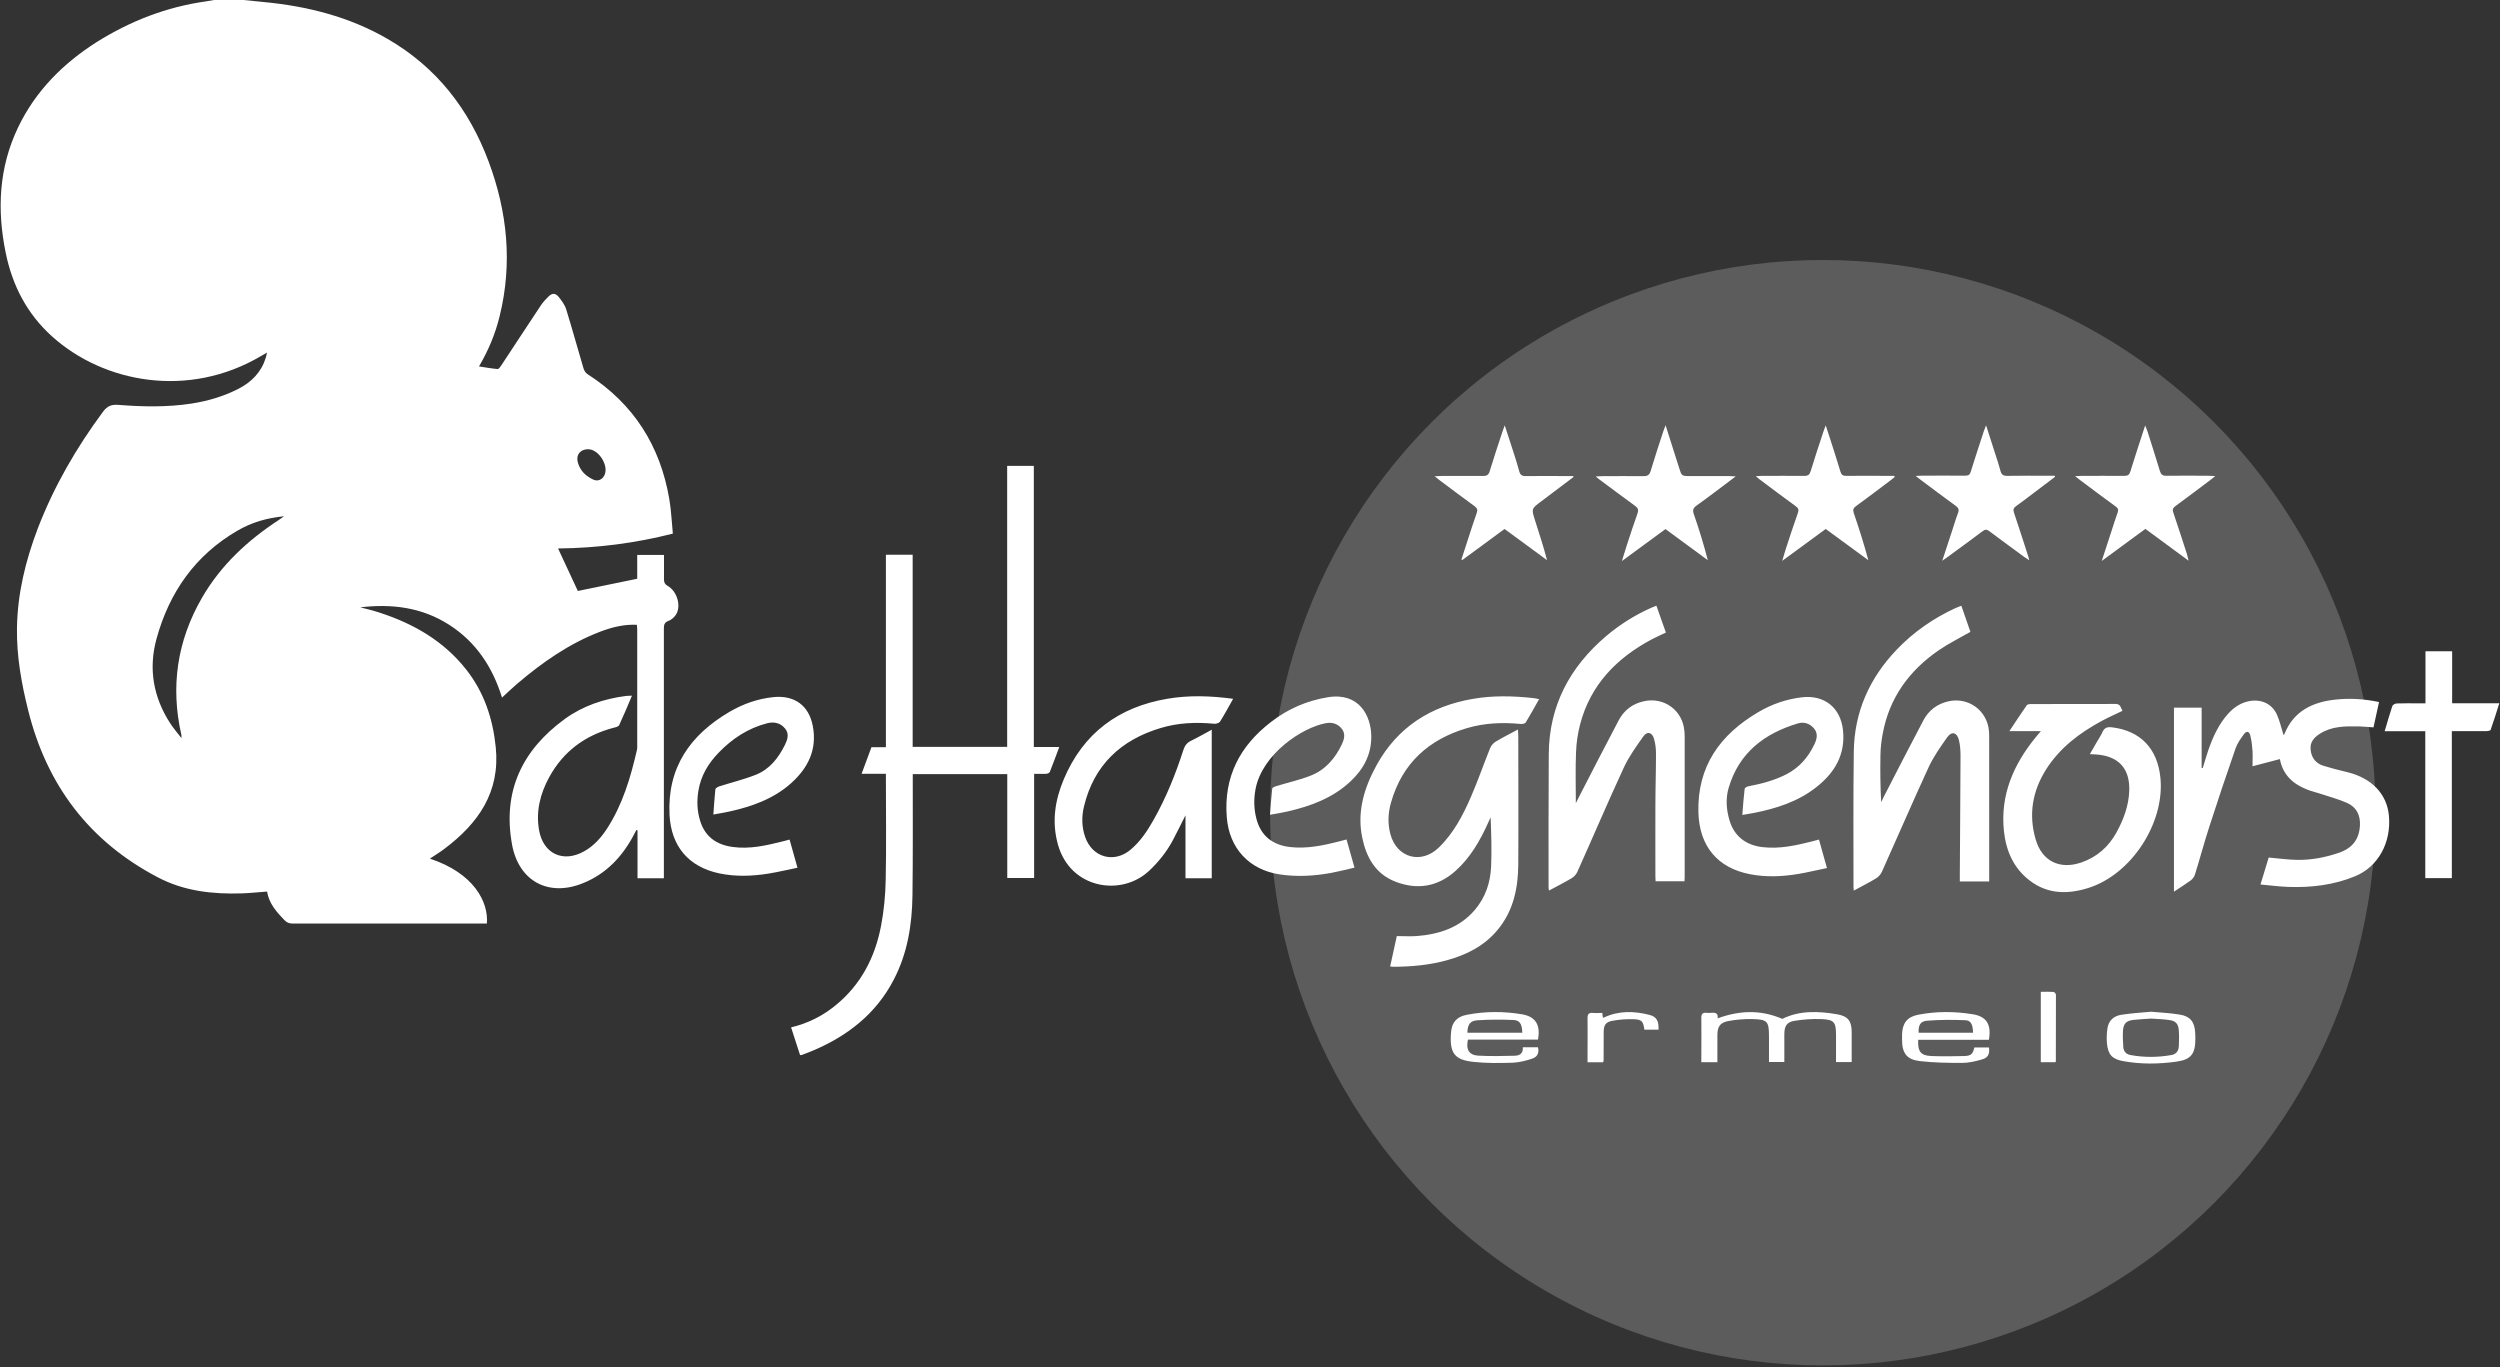
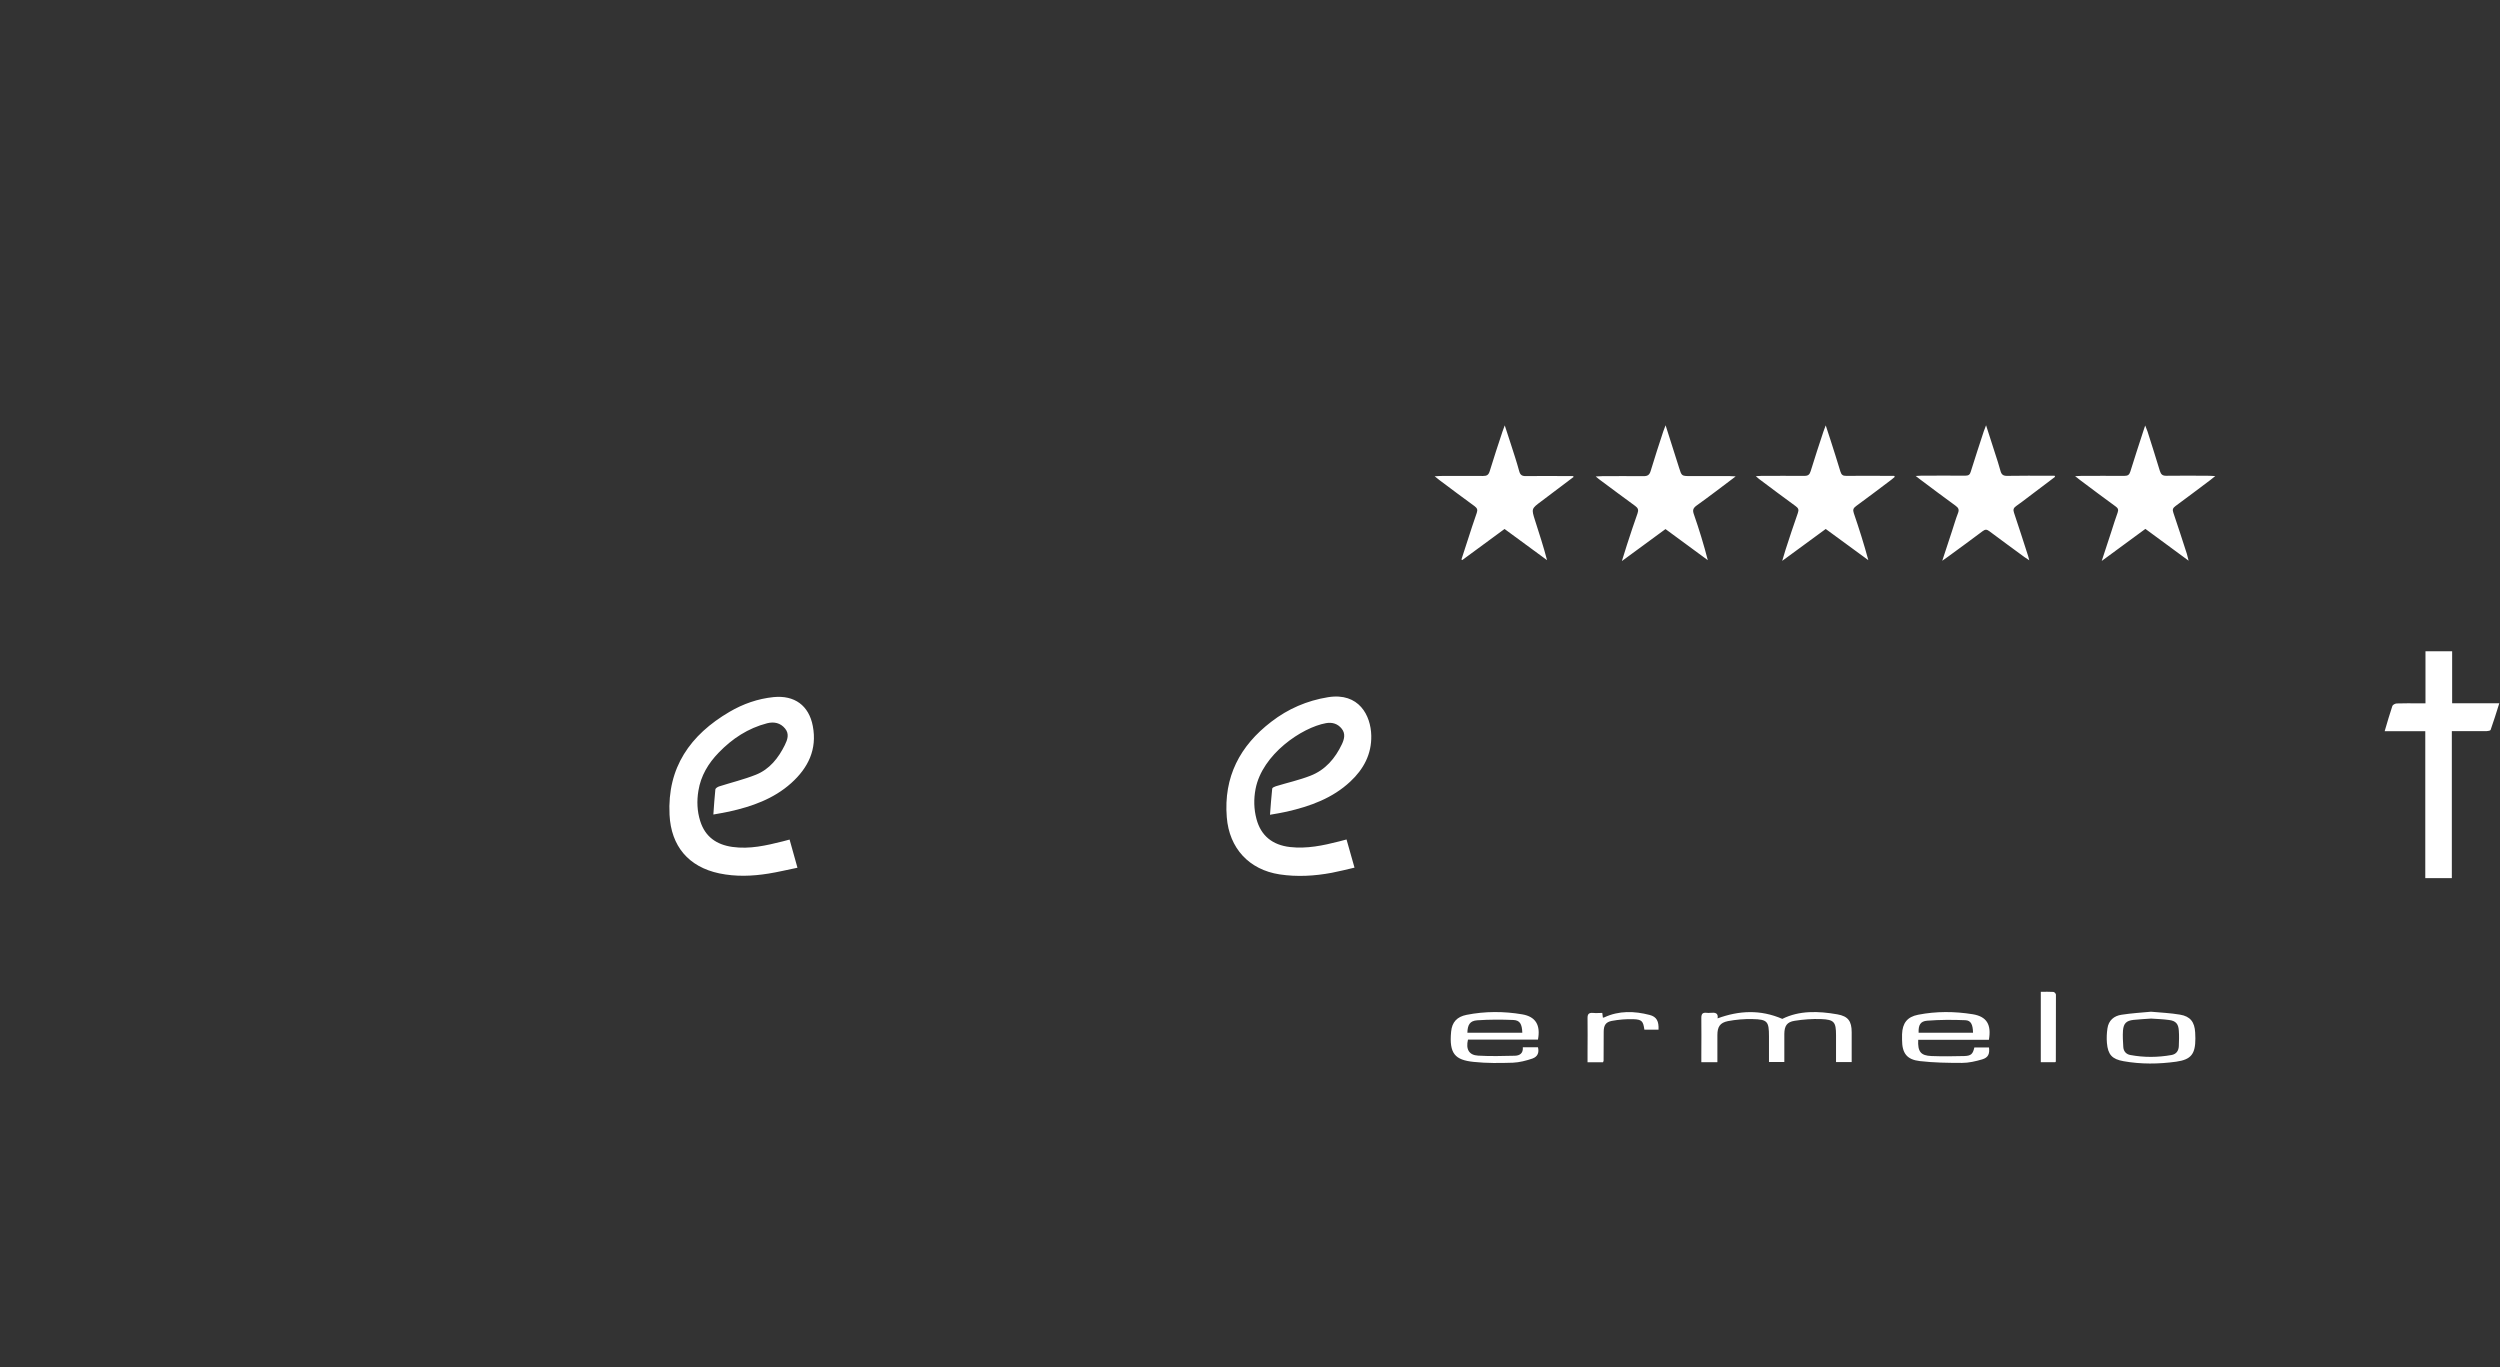
<svg xmlns="http://www.w3.org/2000/svg" viewBox="0 0 2476 1354" fill="#fff">
  <rect x="0" y="0" width="2476" height="1354" fill="#333333" stroke="none" />
  <g>
-     <circle cx="1805.3" cy="804.9" r="547.4" style="opacity:.2;fill:#fff" />
-     <path d="M241 0c6.7.7 13.4 1.4 20.1 2 43.2 4.1 84.6 14.5 122.5 36.4 48.6 28 80.9 69.6 100.3 121.5 18.6 49.8 23.8 100.9 11 153-4.2 17.4-11 33.8-20.5 50 6.5 1 12.5 2.1 18.5 2.6 1.1 0 2.6-2.1 3.5-3.5 13.1-19.8 26.1-39.8 39.3-59.6 2.1-3.2 4.8-6 7.5-8.7 3.5-3.5 6.8-3.6 9.9.1 3.1 3.8 6.3 8.1 7.7 12.7 6 19.3 11.3 38.9 17.1 58.3.6 2.1 2.1 4.6 3.9 5.7 45.6 29.2 72.1 70.9 81.1 123.9 1.9 11.1 2.3 22.4 3.5 34.1-37.5 9.5-74.8 14.3-113.7 14.7 6.8 14.5 13.3 28.6 19.6 42.1 19.6-4.1 38.8-8 58.8-12.1v-23.6h26.5c0 8.1.1 16 0 24 0 3.2.8 5 3.7 6.7 8.6 4.8 13.2 18.1 9 27-1.5 3.1-4.8 6.4-8 7.5-4.3 1.6-4.8 3.9-4.8 7.8v247.2h-26.1v-47.4c-.4-.1-.7-.3-1.1-.4-.9 1.8-1.8 3.5-2.8 5.3-11.4 21.4-27.3 38.2-50.1 47.4-34.2 13.9-63.7-2-70.3-38.4-9.5-52.4 9.9-93.3 52.1-124.1 18-13.1 38.6-20 60.5-22.9 1.8-.2 3.6-.2 6.2-.3-4.3 10.2-8.3 19.8-12.7 29.2-.7 1.5-3.8 2.2-6 2.7-27.9 7.5-49.4 23.4-63.3 48.9-8.9 16.3-13.3 33.8-10 52.5 4.2 23.4 23.9 32.5 44.7 20.8 9.6-5.4 16.6-13.3 22.5-22.3 15.6-24 23.5-50.9 29.8-78.4.3-1.1.2-2.3.2-3.5V623.4c0-1.5-.2-2.9-.3-4.6-12.9-.6-24.7 2.4-36.3 6.8-30.9 11.8-57.5 30.5-82.5 51.8-4.9 4.2-9.6 8.7-14.8 13.5-9.3-30.1-25.7-55.1-52.5-72.2-26.9-17.2-56.6-20.9-87.9-17.2 3.2.8 6.4 1.6 9.5 2.4 3.4.9 6.7 1.9 10.1 3 33.6 11 63.2 28.1 85.4 56.3 17.7 22.5 26.3 48.5 29.2 76.8 4.5 44.7-17.4 75.6-51 100.8-4.5 3.4-9.3 6.3-14.2 9.6 43.5 14.4 58.2 42.9 56.4 64.3H289.9c-3.5 0-5.9-1-8.3-3.5-7.8-8.1-15.2-16.4-17.1-28.2-8.3.6-16.6 1.5-24.8 1.8-29 .9-57.2-2.1-83.4-15.9-68-35.6-110-91.4-128.4-165.4-6.7-26.7-11.5-53.7-11.1-81.4.5-34.2 8.5-66.9 20.6-98.7 16-41.6 38.1-79.8 64.6-115.6 4.2-5.6 8.3-7.4 15.3-6.8 24.1 1.9 48.3 2.4 72.3-1.3 16.2-2.5 31.8-7.1 46.5-14.6 13.1-6.7 22.8-16.6 27.2-31 .4-1.2.6-2.5 1.1-4.9-2.5 1.4-4.1 2.4-5.7 3.3-72.2 42.8-156.2 26.5-206.9-19.1C27 311.2 12.3 283 5.7 250.6c-8.8-42.7-6.9-84.5 12.2-124.4 17.3-36.1 44.5-63.3 77.8-84.5 33.2-20.8 69-34.8 108.1-40.3 2.7-.4 5.5-.9 8.2-1.4zm-61.3 731v-2.9c-11-47.9-4.3-93.3 20.2-135.8 18.7-32.5 45.4-57.2 76.5-77.5 1.4-.9 2.7-1.9 4.9-3.5-17.1 1.7-31.9 6-46.2 14.3-41.8 24.3-67.5 61.1-80.1 107.1-8.1 29.6-3.2 57.8 13.6 83.7 3.1 4.8 6.9 9.2 11.1 14.6m402.8-286.1c-7.6 0-12.2 5.4-10.3 12.8 2.2 8.3 7.8 13.8 15.4 17.3 4.4 2.1 9.1 0 11.1-4.5 4.4-9.5-5.7-25.5-16.2-25.6M877.5 766.4h-24.2c3.4-9.2 6.6-17.6 9.8-26.4h14.3V549.4h26.5v190.3h93.6V461.4h26.4v278.4h25.2c-3.2 8.7-6.2 16.8-9.4 24.8-.4.9-2.3 1.7-3.5 1.8-3.8.2-7.6 0-12 0v103.2h-26.6V766.7H904v5.9c0 38.2.2 76.3-.3 114.5-.4 29.1-5 57.4-18.7 83.5-17.6 33.8-45.9 55.6-80.3 70.1-3.4 1.4-6.8 2.7-10.2 4-.4.2-1 .1-2.1.3-2.9-9-5.8-18.1-8.9-27.5 16.8-4 31.4-11.4 44.3-22 25-20.5 38.9-47.5 44.8-78.6 2.9-15 4.3-30.4 4.6-45.6.7-32.8.2-65.7.2-98.5v-6.6ZM1524.5 692.1c-4.6 8.2-8.8 15.9-13.4 23.4-.7 1.2-3.4 1.7-5.1 1.5-17.9-1.7-35.7-1-53 4.1-38 11.2-64.2 34.8-75.3 73.6-3 10.4-3.5 21-.6 31.6 6.3 23.3 30.4 30 47.8 13.2 14.8-14.3 24.1-32.2 32.1-50.7 6.8-15.7 12.4-31.9 18.8-47.8 1-2.5 3.1-5 5.4-6.4 6.9-4.2 14.2-7.8 22.2-12.1.1 2.4.3 4.2.3 5.9 0 42.7.3 85.3 0 128-.2 23.8-5 46.3-21 65.2-13.2 15.6-30.6 24.2-49.9 29.5-17.1 4.7-34.7 6.3-52.4 6.4-1 0-1.9-.1-3.6-.3 2.2-10 4.3-19.6 6.6-30.1 6.5 0 13 .4 19.4 0 22.2-1.7 42.5-8.1 57.7-25.7 10.6-12.4 15.6-27.1 16.3-43.1.7-16.1.2-32.3-.5-48.8-.7 1.5-1.4 3-2.1 4.6-8.1 18.1-17.7 35.1-32.7 48.5-17.6 15.7-37.8 19-59.5 10.6-19.8-7.7-28.9-24.2-32.9-43.9-5.3-25.9 2.2-49.6 14.5-71.9 20.7-37.3 53.3-58 94.9-65.2 20-3.5 40.1-3 60.2-.8 1.8.2 3.5.6 5.9 1.1ZM2153.3 700.9h27.2v59.7c.4 0 .7 0 1.1.1 1.8-5.8 3.4-11.6 5.4-17.4 4.6-13.3 10.3-26 19.9-36.6 5.7-6.3 12.5-10.8 21.2-12.4 11.6-2 22 2.7 26.9 13.3 2.9 6.4 4.4 13.4 6.6 20.4.2-.2.7-.7 1-1.3 9.2-22.5 27.6-31.3 50.2-33.8 14.5-1.6 28.8-.7 43.4 2.4-1.9 8.5-3.6 16.6-5.5 25.1-5.1-.3-10.1-.9-15-1-13.2-.2-26.4-.2-38.1 7.3-5.6 3.6-9.8 8-9.2 15.4.7 8.2 4.9 13.8 12.6 16.3 7.8 2.4 15.7 4.4 23.6 6.3 24.2 5.8 39.5 21.6 41.4 43.3 2.4 26.6-10.7 50.4-33.4 59.8-21.1 8.7-43.4 11.4-66.1 10.6-8.9-.3-17.8-1.5-27.7-2.4 2.9-9.7 5.6-18.5 8.1-26.7 9.7.8 18.9 2.2 28.1 2.3 14.1.3 27.8-2.4 41.2-6.9 13.8-4.7 20.3-13.5 21.1-27.2.5-10.3-3.5-18.2-12.8-22.3-8.6-3.8-17.8-6.2-26.8-9.2-4.1-1.4-8.4-2.3-12.4-3.9-13.9-5.4-24.3-14.3-27.3-30.3-8.8 2.3-17.3 4.5-27.1 7.1 0-5.4.3-10.3 0-15.2-.4-5.1-.9-10.3-2.2-15.3-1-4.2-3.7-4.8-6.3-1.3-3.2 4.4-6.5 9-8.3 14.1-9 25.8-17.6 51.6-26 77.6-5.1 15.7-9.3 31.6-14.2 47.3-.7 2.2-2.3 4.4-4.1 5.8-5.2 3.8-10.7 7.2-16.7 11.2V700.7ZM1836 882.2c-.1-1.9-.3-2.9-.3-3.9 0-44.7-.3-89.3.3-134 .5-39.2 15.6-72.8 42.6-101 16.7-17.4 36.1-30.9 58-41 1.8-.8 3.6-1.5 5.9-2.4 3.2 9.1 6.2 17.8 9 25.9-10.8 6.2-21.6 11.5-31.5 18.3-29.3 20.2-48.9 47.2-55.4 82.8-1.3 6.9-2.1 13.9-2.2 20.8-.3 15.5-.1 31 .7 46.8.8-1.7 1.6-3.3 2.4-5 13.1-25.4 26.1-50.9 39.5-76.2 5.2-9.8 13.6-16.2 24.7-18.7 20-4.5 38.6 9.2 40.2 29.7.2 2.5.2 5 .2 7.5V873H1941v-6.4c.2-39.5.6-79 .7-118.4 0-5.1-.4-10.4-1.6-15.3-1.8-7.5-7.1-9-11.5-2.8-6.8 9.6-13.7 19.4-18.6 30-15.8 34.3-30.7 69-46.2 103.4-1.2 2.6-3.5 5.2-6 6.6-6.9 4.2-14.2 7.8-22.1 12.1ZM1534.1 882.1c-.2-1.6-.4-2.5-.4-3.5 0-44-.1-88 .2-132 .4-47.7 20.8-85.9 56.7-116.5q20.7-17.55 45.6-28.5c1.2-.5 2.4-1 4.3-1.7 3.1 8.9 6.2 17.6 9.4 26.6-4.8 2.3-9.5 4.3-14 6.7-34.8 18.6-60.6 44.9-70.9 84-2.4 9.1-3.8 18.6-4.1 28-.7 16.2-.2 32.5-.2 50.3 1.4-2.8 2.1-4.3 2.9-5.8 13.1-25.4 26.1-50.9 39.5-76.2 5.3-10 13.7-16.6 25.1-19 19.9-4.4 38.3 9 40 29.4.2 1.8.3 3.7.3 5.5v139.5c0 1.2-.1 2.3-.2 3.9h-28.6c0-1.7-.2-3.3-.2-5 0-23-.1-46 0-69 0-17.5.6-35 .6-52.5 0-4.9-.6-10-2-14.7-1.9-6.4-6.7-7.7-10.5-2.3-7.1 10-14.4 20.1-19.5 31.2-15.8 34.1-30.5 68.7-45.9 103-1.1 2.5-3.3 4.9-5.7 6.3-7.1 4.2-14.5 8-22.2 12.1ZM1221.3 692.1c-4.5 8-8.5 15.5-13 22.6-.9 1.4-3.9 2.3-5.8 2.1-17.9-1.7-35.7-1-52.9 4.2-39.5 11.8-66.1 36.7-76 77.6-2.5 10.2-2.3 20.5 1.2 30.5 7 20 28.3 26.1 44.6 12.7 9.9-8.2 16.9-18.8 23.1-29.8 12.4-21.9 21.8-45.2 29.5-69.2 1.4-4.2 3.4-7.1 7.5-9.1 6.8-3.3 13.4-7.1 20.6-11v147.1h-26v-62.3c-4.7 9.2-8.6 17.4-12.9 25.4-6.1 11.2-14 21-23.3 29.7-27.3 25.5-77.7 17.9-90.1-26.1-6.3-22.5-3-43.9 5.8-64.8 19.3-45.7 54.3-71.5 102.8-79.7 21.4-3.6 42.7-2.9 64.9.1M2021.4 724.1h-31.3c6.1-9.2 11.5-17.5 17.2-25.6.6-.9 2.6-1.2 4-1.2 28 0 56 0 84-.1 5.1 0 5 3.8 6.8 6.8-7.1 3.5-14.1 6.5-20.7 10.1-21.8 11.8-41.2 26.4-54.8 47.7-13.8 21.7-17.7 45.2-10.4 69.8 6.3 21.4 23.9 29.9 45.1 22.6 15.5-5.3 27.1-15.6 34.9-29.8 7-12.8 12.1-26.4 12.6-41.2.8-22.2-10.7-34.5-32.9-36-1.6-.1-3.3-.2-6.1-.3 2.4-4.2 4.5-7.8 6.6-11.5 2-3.5 4.3-6.8 5.9-10.4 1.9-4.2 4.6-5.2 9.1-4.7 28.4 3.3 45.5 21 48.3 50.3 4.3 44.6-28.8 95.4-71.3 108.8-20.3 6.4-40.2 6.4-58-7.2-16.1-12.2-23.6-29.4-25.7-49-3.8-35.9 9.5-66.2 31.7-93.3 1.3-1.6 2.7-3.2 4.8-5.7ZM1725.6 807c.7-8.9 1.3-17.4 2.3-25.7.1-1 2.1-2.2 3.4-2.5 13.3-2.5 26.3-5.9 38.4-12.2 12.6-6.6 21.3-16.9 27.3-29.5 2.4-5.1 3.8-10.5-.3-15.5-4.2-5.1-10.1-7-16.2-5.1-33.3 10-58.4 29.2-68.5 64-3.1 10.6-2.2 21.5.9 32 4.6 15.6 16.2 24.6 32.7 26.5 16.6 1.9 32.5-1.5 48.3-5.5 2.4-.6 4.7-1.2 7.6-2 2.6 9.3 5.1 18.2 7.9 28.2-9.8 2-19.1 4.3-28.6 5.9-15.9 2.6-31.8 3.3-47.7.2-32.2-6.3-50-27.8-51-61-1.3-45.9 21.6-77.5 59.8-99.8 13.2-7.7 27.4-12.6 42.7-14.4 22.2-2.6 38.3 10.2 40.7 32.5 2.6 24.4-8.4 42.5-26.8 56.8-18 14.1-39.2 20.8-61.3 25.2-3.5.7-7.1 1.2-11.5 2Z" />
    <path d="M1257.8 807.1c.7-9.2 1.3-17.7 2.2-26.1.1-.9 2.3-1.9 3.6-2.3 11.4-3.5 23.2-6.1 34.2-10.4 14.8-5.7 24.6-17.2 31.3-31.4 2.3-5 3.6-10.3-.2-15.1-3.9-5-9.4-6.7-15.6-5.6-23.9 4.3-63.2 30.8-69.8 65.2-1.9 10-1.7 19.9.9 29.7 4.4 16.6 15.8 25.8 33.2 27.8 16.7 1.9 32.8-1.5 48.8-5.6 2.2-.6 4.5-1.2 7.2-1.9 2.6 9.3 5.1 18.2 7.9 27.9-7.8 1.8-15.1 3.7-22.5 5.1-17.1 3.2-34.3 4.2-51.6 1.6-30.3-4.6-50-25.9-52.4-56.6-3.2-40 13-70.8 44.1-94.6 16.6-12.8 35.3-20.9 56.2-24.3 30.6-4.9 42.4 18.1 42.8 38.1.4 18.3-7.6 33.2-20.7 45.4-17.7 16.6-39.7 24.5-62.8 29.8-5.2 1.2-10.4 2-16.6 3.1ZM706.5 806.9c.7-9 1.1-17.1 2-25.1.1-1.1 2.2-2.4 3.6-2.9 12.2-3.9 24.7-6.9 36.5-11.6 13.6-5.4 22.3-16.5 28.7-29.4 2.6-5.3 4.7-11 .2-16.4-4.6-5.6-10.9-6.9-17.7-5.2-18.9 4.9-34.6 15.2-48 29.1-10.3 10.6-17.7 22.9-20.1 37.7-1.7 10.1-1.3 20.3 1.8 30.1 4.9 15.6 16.2 23.4 31.9 25.6 17.1 2.4 33.4-1.4 49.8-5.5 2.1-.5 4.1-1.1 6.8-1.8 2.6 9.1 5.1 18 7.8 27.9-9.9 2-19.3 4.3-28.7 5.8-16.2 2.6-32.4 3.2-48.7-.2-30.4-6.4-47.8-26.9-49.3-58.1-2.3-46.8 20.5-79.1 59.4-101.9 13.5-7.9 28-13 43.7-14.6 20.6-2 34.9 8.2 38.8 28.7 4.4 23.1-4.6 41.4-21.4 56.5-17.5 15.7-39 23.2-61.5 28.2-4.8 1.1-9.8 1.8-15.6 2.9ZM2361.8 724.1c2.6-8.8 4.9-16.9 7.6-24.9.4-1.2 2.9-2.5 4.4-2.5 7.3-.3 14.7-.1 22-.1h6.4V645h26.4v51.5h46.7c-2.9 9.3-5.6 17.9-8.6 26.4-.3.8-2.5 1.1-3.9 1.2h-34.5v145.6H2402V724.2h-40.2ZM1738.9 471.6c2.6-.1 4.1-.3 5.7-.3 14.2 0 28.3-.1 42.5 0 3.7 0 5.1-1.2 6.2-4.7 4-13.2 8.4-26.3 12.7-39.4.5-1.5 1.1-3 2.2-5.9 1.9 5.8 3.4 10.2 4.8 14.7 3.3 10.3 6.6 20.6 9.7 30.9 1 3.3 2.4 4.5 5.9 4.4 14.2-.2 28.3 0 42.5 0h4.9c.2.3.4.7.6 1-1.2 1-2.3 2-3.5 2.9-11.6 8.7-23.1 17.5-34.8 26-2.8 2-3.4 3.7-2.3 7 5.2 15.2 10.1 30.6 14.4 46.6-13.9-10.2-27.9-20.5-42.2-30.9-13.9 10.2-27.9 20.4-43.1 31.6 1.4-4.6 2.3-7.8 3.3-11 4-12.2 7.9-24.4 12.2-36.4 1.2-3.3.5-4.9-2.3-6.9-12-8.7-23.8-17.6-35.7-26.5-1-.7-1.9-1.6-3.6-3.1ZM2081.5 555.7c3.5-10.7 6.6-20.2 9.7-29.6 2-6.2 3.9-12.4 6.1-18.4 1.1-3 .3-4.5-2.1-6.2-11.6-8.4-23-17-34.5-25.6-1.4-1.1-2.8-2.2-5.5-4.3 3-.2 4.6-.3 6.3-.3 14.2 0 28.3-.1 42.5 0 3.5 0 4.9-1.1 5.9-4.3 4.1-13.3 8.5-26.6 12.8-39.9.5-1.5 1-3.1 1.9-5.7 1 2.6 1.7 4.3 2.3 5.9 4.1 13 8.3 26 12.2 39 1.1 3.6 2.7 5 6.6 4.9 14.2-.2 28.3-.1 42.5 0 1.6 0 3.2.2 5.8.3-2.2 1.8-3.6 3-5 4-11.5 8.6-22.9 17.3-34.4 25.7-2.6 1.9-3.2 3.5-2.1 6.6 4.6 13.5 9 27.2 13.4 40.8.5 1.7.9 3.4 1.7 6.7-15-11-28.8-21.1-42.8-31.5-14.1 10.3-28.1 20.6-43.3 31.8ZM1558.3 472.5l-31.8 24c-9.8 7.3-9.9 7.3-6.2 18.9 4.1 12.9 8.4 25.9 11.9 39.4-13.9-10.2-27.8-20.4-42.1-30.9-13.9 10.3-27.9 20.5-41.9 30.8-.3-.2-.5-.4-.8-.6 2-6.3 4-12.6 6.1-18.8 3-9.2 5.9-18.4 9.1-27.4 1.1-3.1.3-4.7-2.2-6.6-11.7-8.5-23.3-17.2-34.9-25.9-1.3-1-2.5-2-4.6-3.7 2.7-.2 4.3-.3 5.8-.3 14 0 28-.1 42 0 3.7 0 5.5-.8 6.7-4.7 4-13.2 8.4-26.3 12.7-39.4.5-1.5 1.1-3 2.2-6 2.3 7 4.1 12.5 5.9 18.1 2.9 9 5.9 18 8.4 27.2 1 3.7 2.7 5 6.6 4.9 14-.2 28 0 42 0h4.9c.1.4.3.8.4 1.3ZM2035.4 472.2c-8.7 6.6-17.4 13.2-26.2 19.8-4.1 3.1-8.2 6.3-12.4 9.2-2.6 1.8-3.2 3.6-2.1 6.7 4.8 14.2 9.3 28.4 13.9 42.6l1.2 4.4c-2.1-1.4-3.5-2.2-4.7-3.1-11.7-8.6-23.4-17.1-35-25.8-2.4-1.8-4-1.8-6.4 0-11.4 8.6-23 17-34.6 25.5-1.4 1-2.8 2-5.5 3.9 3.5-10.7 6.5-20 9.6-29.2 2-6 3.7-12.1 6-18 1.4-3.5.4-5.3-2.5-7.4-11.6-8.4-23-17-34.5-25.6-1.3-1-2.6-2-4.9-3.8 2.7-.2 4.3-.3 5.8-.3 14.5 0 29-.1 43.5 0 3 0 4.4-1 5.2-3.8 4.2-13.5 8.6-26.9 13-40.3.5-1.5 1.1-2.9 2.2-5.8 3.3 10.1 6.1 18.9 8.9 27.7 1.8 5.7 3.8 11.4 5.3 17.2 1 3.8 2.6 5.3 6.8 5.2 14-.3 28-.1 42-.1h4.9c.2.4.3.8.5 1.2ZM1718.8 472c-13.7 10.3-25.9 19.7-38.5 28.7-3.7 2.7-4.1 4.8-2.6 8.9 5.1 14.7 9.7 29.6 13.7 45.2-13.9-10.2-27.9-20.5-41.9-30.8-14 10.3-28 20.5-43.2 31.7 2-6.3 3.4-11.1 5-16 3.4-10.4 6.8-20.9 10.5-31.2 1.2-3.4.6-5.3-2.3-7.4-11.6-8.4-23-17-34.5-25.5-1.3-.9-2.5-2-4.6-3.7 2.9-.1 4.6-.3 6.3-.3 13.7 0 27.3-.2 41 0 4.3 0 6-1.3 7.2-5.4 3.9-13.1 8.2-26 12.4-38.9.6-1.7 1.3-3.4 2.3-6.1 4.7 14.7 9.1 28.5 13.4 42.2 2.5 8 2.5 8.1 11 8.1h38.5c1.6 0 3.2.1 6.3.3ZM1700.8 1052H1685v-7.4c0-12.2.2-24.3 0-36.5 0-4.1 1.4-5.4 5.2-5 1.3.2 2.7.1 4 0 4.3-.4 7.8 0 6.9 5.5 21.3-7.8 42.3-8.9 64.1.5 16.8-8.4 35.7-7.8 54.5-4.5 10.8 1.9 14.2 6.9 14.2 17.7v29.6h-15.5v-26.7c0-12.9-1.8-15.4-14.7-15.9-8.7-.3-17.6.3-26.3 1.7-7.7 1.2-10.1 5.1-10.2 13v27.8H1752v-25.3c0-14.9-1.5-16.9-16.3-17.2-8.1-.2-16.3.5-24.3 2-8 1.6-10.5 5.7-10.5 13.9v26.6ZM1523.3 1029.6h-69.4c-2.3 9.6 1 15.4 10 15.9 12.1.7 24.2.4 36.4.1 4.8-.1 8.4-2.4 7.9-8.4h15c1.3 5.2-.2 9.3-5.5 11.2-6.2 2.1-12.8 3.8-19.3 4.1-12.9.4-26 .6-38.9-.8-18.4-1.9-24.4-8.1-22.3-30 .9-9.4 5.8-14.7 15.3-16.6 18.3-3.6 36.8-3.6 55.1-.5 13.4 2.3 18.3 10.7 15.6 25Zm-70-6.8h54.4c-.3-8.6-2.4-12.3-8.8-12.6-11.9-.5-23.9-.5-35.8.3-7.2.5-9.6 4.3-9.8 12.3M1899.8 1029.8c-.6 11.8 2.5 15.7 13.2 16.1 10.8.4 21.6.3 32.4 0 6.8-.2 8.5-2 10-8.5h14.5c.8 6.3-.7 10-6.7 11.8-6.5 1.9-13.3 3.5-20 3.5-13.9 0-28-.2-41.8-1.8-13-1.5-17.6-7.9-17.6-21.1v-5.5c.4-11 5.1-17.2 15.9-19.3 18-3.5 36.1-3.4 54.1-.5 13.9 2.3 18.6 10.2 16 25.3h-69.9Zm.4-7h53.9c-.2-8.2-2.1-12.2-7.7-12.4-12.6-.5-25.2-.5-37.7.5-6.8.5-8.8 4.4-8.5 11.9M2130.2 1002c9.8.9 19.5 1.3 28.9 2.9 10.2 1.7 14.4 7.3 15 17.6.1 2 .2 4 .2 6 0 15.3-4.1 20.9-19 23-17.4 2.4-34.9 2.6-52.2-.5-11.3-2-15.4-6.5-16.4-18-.4-4.8-.2-9.7.5-14.4 1.1-8 6.5-12.5 14-13.6 9.7-1.5 19.5-2.1 29.2-3Zm.3 6.8c-5.9.4-11.7.7-17.5 1.3-7 .8-9.8 3.4-10.4 10.5-.4 5.4 0 10.9.3 16.4.3 4.3 2.9 7.2 7.1 7.9 13.5 2.5 27.1 2.4 40.6 0 4.7-.8 7.1-4.1 7.3-8.8.2-5.1.4-10.3 0-15.4-.4-6.7-3.1-9.7-9.7-10.5-5.9-.8-11.9-1-17.8-1.4ZM1587.4 1052.1h-15.1v-10.6c0-11 .2-22 0-33-.1-4.3 1.4-5.6 5.4-5.3 3 .3 6 0 9.2 0 .2 1.8.4 3.2.6 4.7.5-.1 1-.1 1.4-.3 14.6-6.8 29.8-6.3 44.9-2.4 7 1.8 9.2 6.3 8.8 14.6h-14c-1.2-8.4-2.4-10.1-11-10.4-7.1-.2-14.3.4-21.3 1.7-6.1 1.2-8 4.5-8 10.9 0 9.5 0 19-.1 28.5 0 .3-.2.6-.5 1.5ZM2035.4 1052h-14.2v-69.7c4.3 0 8.4-.2 12.5.1.9 0 2.5 1.7 2.5 2.7 0 22.1 0 44.2-.1 66.3 0 .1-.2.2-.7.7Z" />
  </g>
</svg>